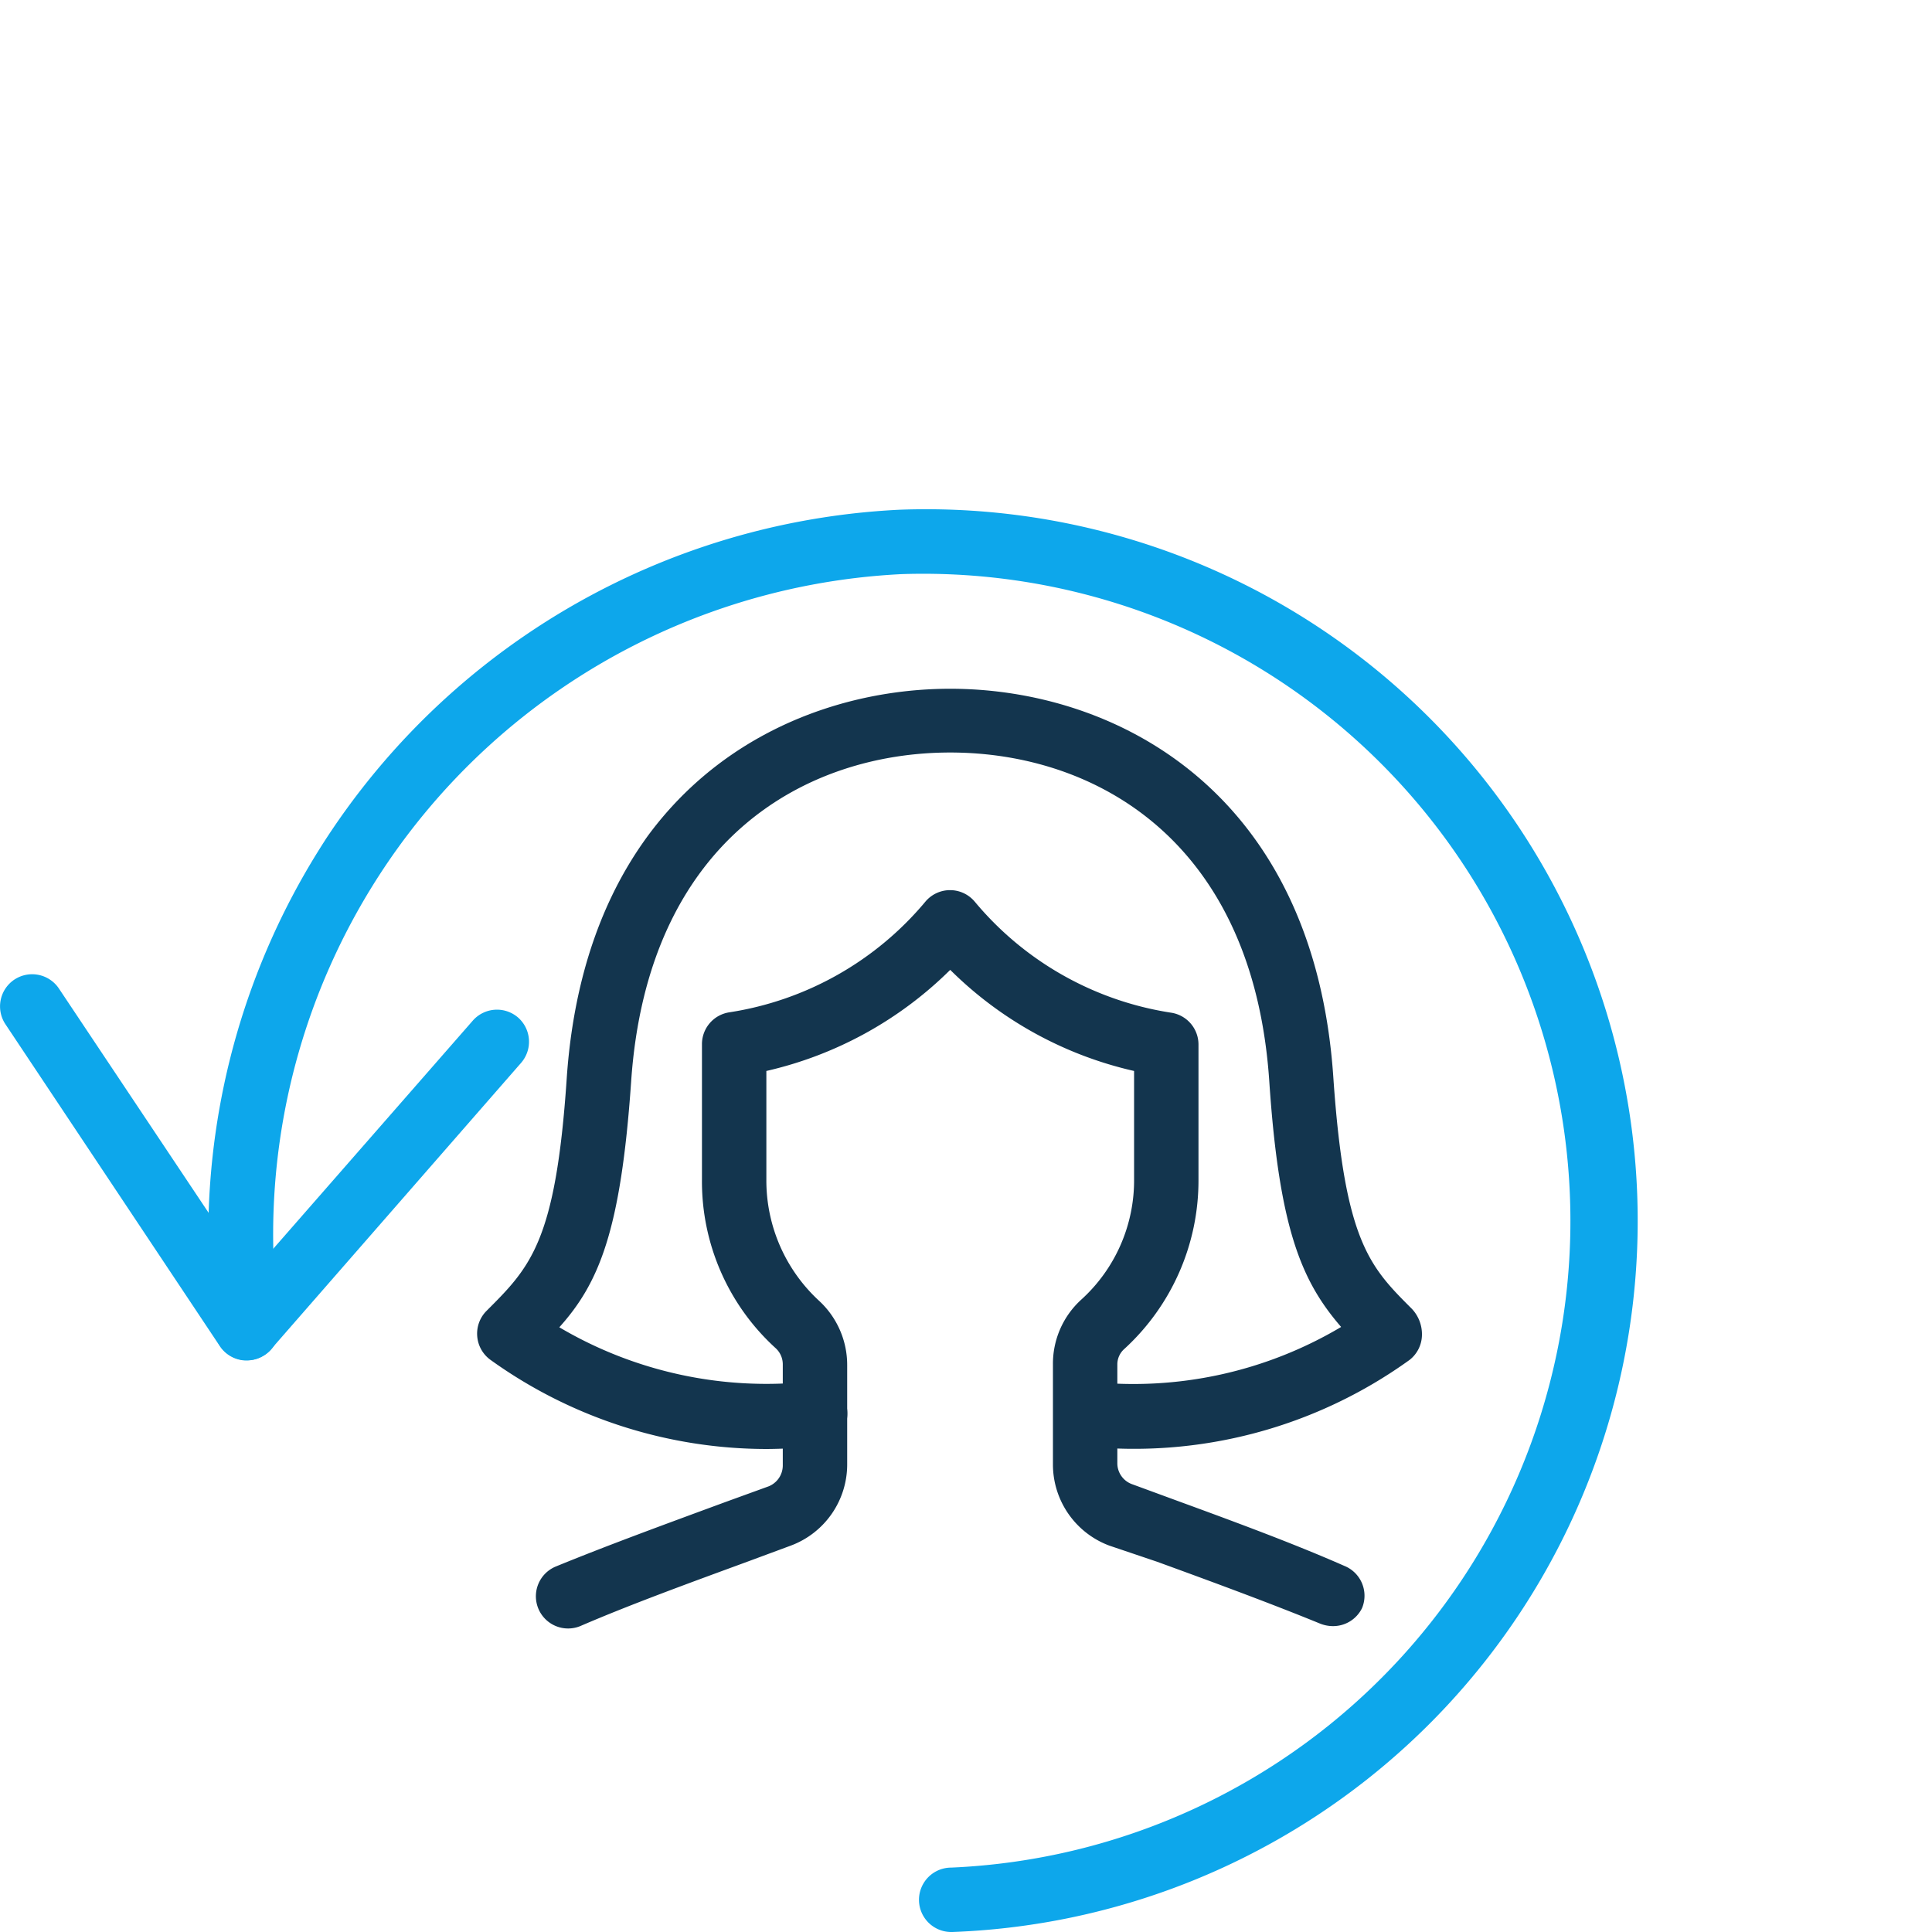
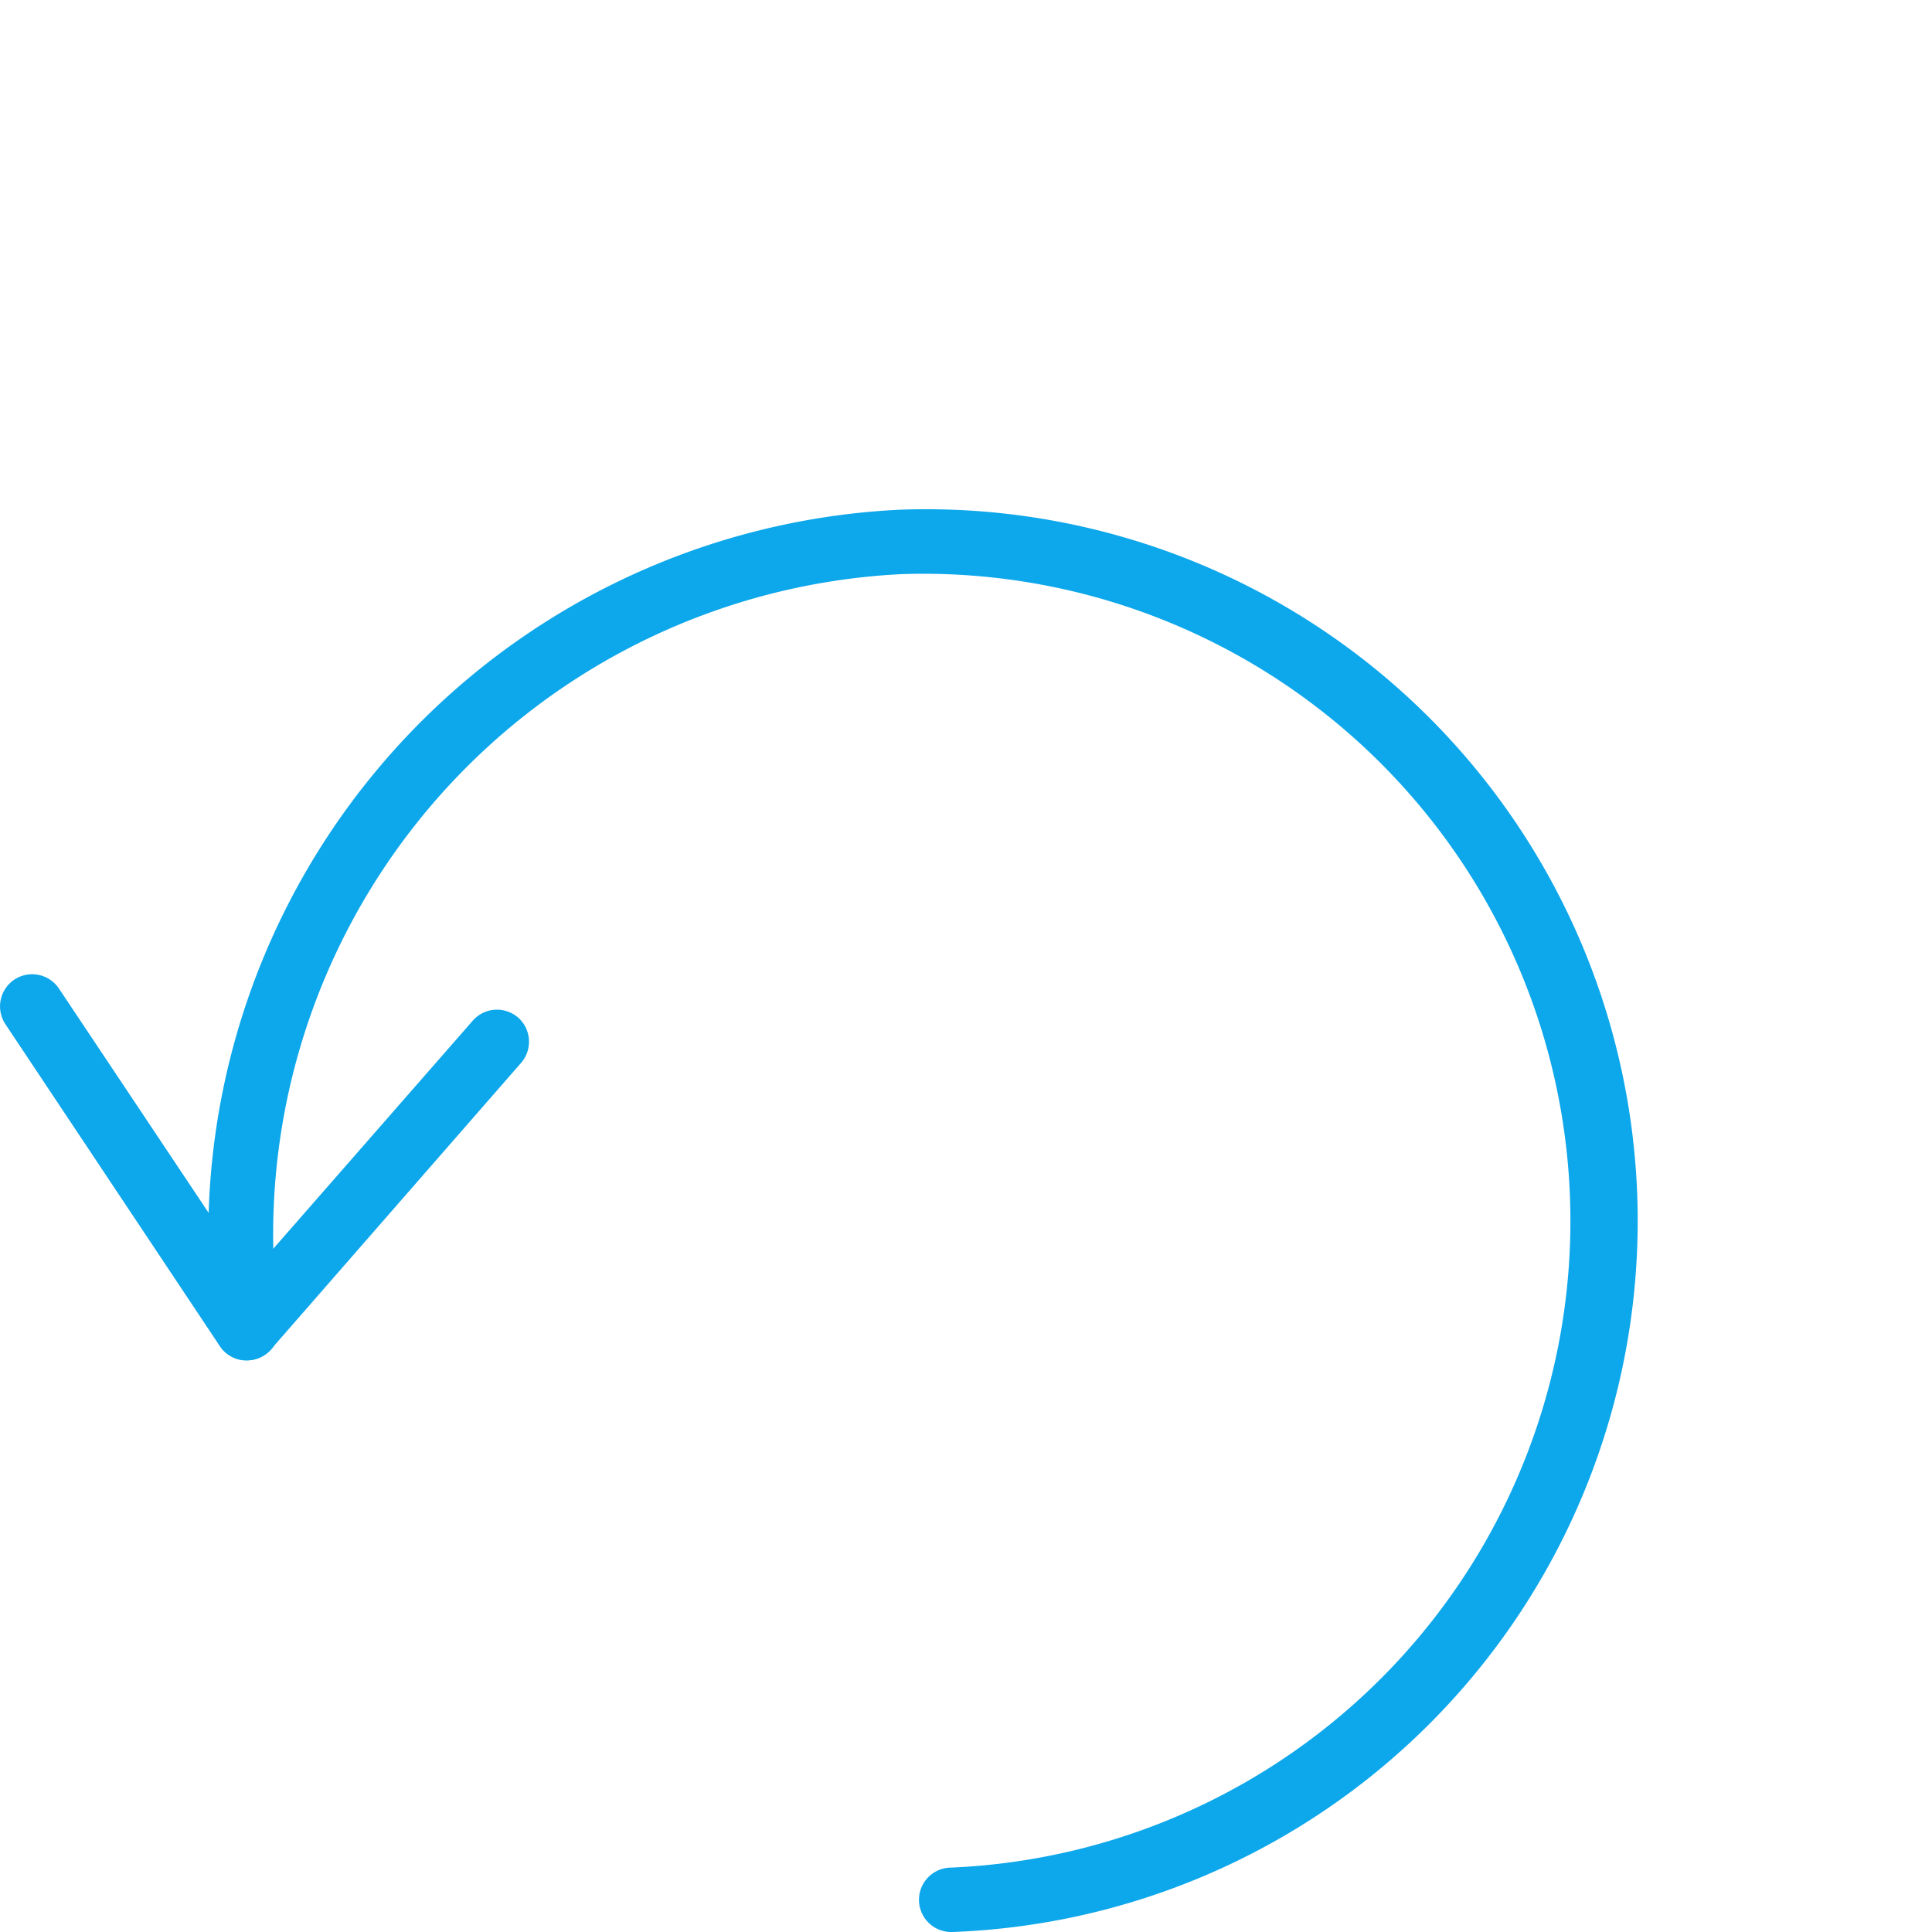
<svg xmlns="http://www.w3.org/2000/svg" viewBox="0 0 60 60">
  <g id="Laag_1" data-name="Laag 1">
-     <path d="M23.82,45a14.71,14.71,0,0,1-8.59-2.77,1,1,0,0,1-.41-.74,1,1,0,0,1,.29-.78c1.36-1.36,2.15-2.14,2.49-7.22.61-8.93,6.79-12.1,11.91-12.1s11.31,3.17,11.9,12.1c.35,5.07,1.13,5.85,2.43,7.15a1.15,1.15,0,0,1,.32.82,1,1,0,0,1-.38.77,14.63,14.63,0,0,1-10.13,2.68,1,1,0,1,1,.21-2,12.63,12.63,0,0,0,7.79-1.7c-1.21-1.4-1.92-3-2.23-7.61-.5-7.54-5.45-10.23-9.91-10.23s-9.4,2.69-9.91,10.23c-.32,4.63-1,6.25-2.23,7.62a12.65,12.65,0,0,0,7.83,1.68,1,1,0,1,1,.22,2A14.3,14.3,0,0,1,23.82,45Z" style="fill:#13354e" />
-     <path d="M41.37,50.5a1.08,1.08,0,0,1-.38-.08c-1.49-.61-3.22-1.25-5.06-1.92L34.45,48a2.69,2.69,0,0,1-1.75-2.51V42.37a2.69,2.69,0,0,1,.87-2,5,5,0,0,0,1.65-3.76V33.26a11.81,11.81,0,0,1-5.71-3.14,11.86,11.86,0,0,1-5.71,3.14v3.37a5.08,5.08,0,0,0,1.64,3.77,2.71,2.71,0,0,1,.87,2v3.07A2.69,2.69,0,0,1,24.56,48l-1.35.5c-1.88.69-3.66,1.34-5.19,2a1,1,0,0,1-1.3-.54,1,1,0,0,1,.54-1.31c1.56-.64,3.36-1.3,5.26-2l1.35-.49a.7.7,0,0,0,.44-.64V42.37a.68.68,0,0,0-.22-.5,7,7,0,0,1-2.29-5.25V32.44a1,1,0,0,1,.84-1A9.89,9.89,0,0,0,28.74,28a1,1,0,0,1,1.53,0,9.89,9.89,0,0,0,6.1,3.45,1,1,0,0,1,.85,1v4.19a7.09,7.09,0,0,1-2.3,5.25.64.64,0,0,0-.22.49v3.07a.69.69,0,0,0,.45.64l1.47.54c1.86.68,3.61,1.33,5.13,2a1,1,0,0,1,.55,1.31A1,1,0,0,1,41.37,50.5Z" style="fill:#13354e" />
    <path d="M29.54,60a1,1,0,0,1,0-2A20.1,20.1,0,0,0,28,17.83,20.53,20.53,0,0,0,8.67,41.1a1,1,0,1,1-2,.27A22.56,22.56,0,0,1,27.94,15.83,22.1,22.1,0,0,1,29.58,60Z" style="fill:#0da7eb" />
    <path d="M7.66,42.25H7.6a1,1,0,0,1-.77-.44l-6.66-10a1,1,0,0,1,.28-1.39,1,1,0,0,1,1.38.28l5.94,8.9,6.91-7.9a1,1,0,0,1,1.42-.09A1,1,0,0,1,16.19,33L8.42,41.9A1,1,0,0,1,7.66,42.25Z" style="fill:#0da7eb" />
  </g>
</svg>